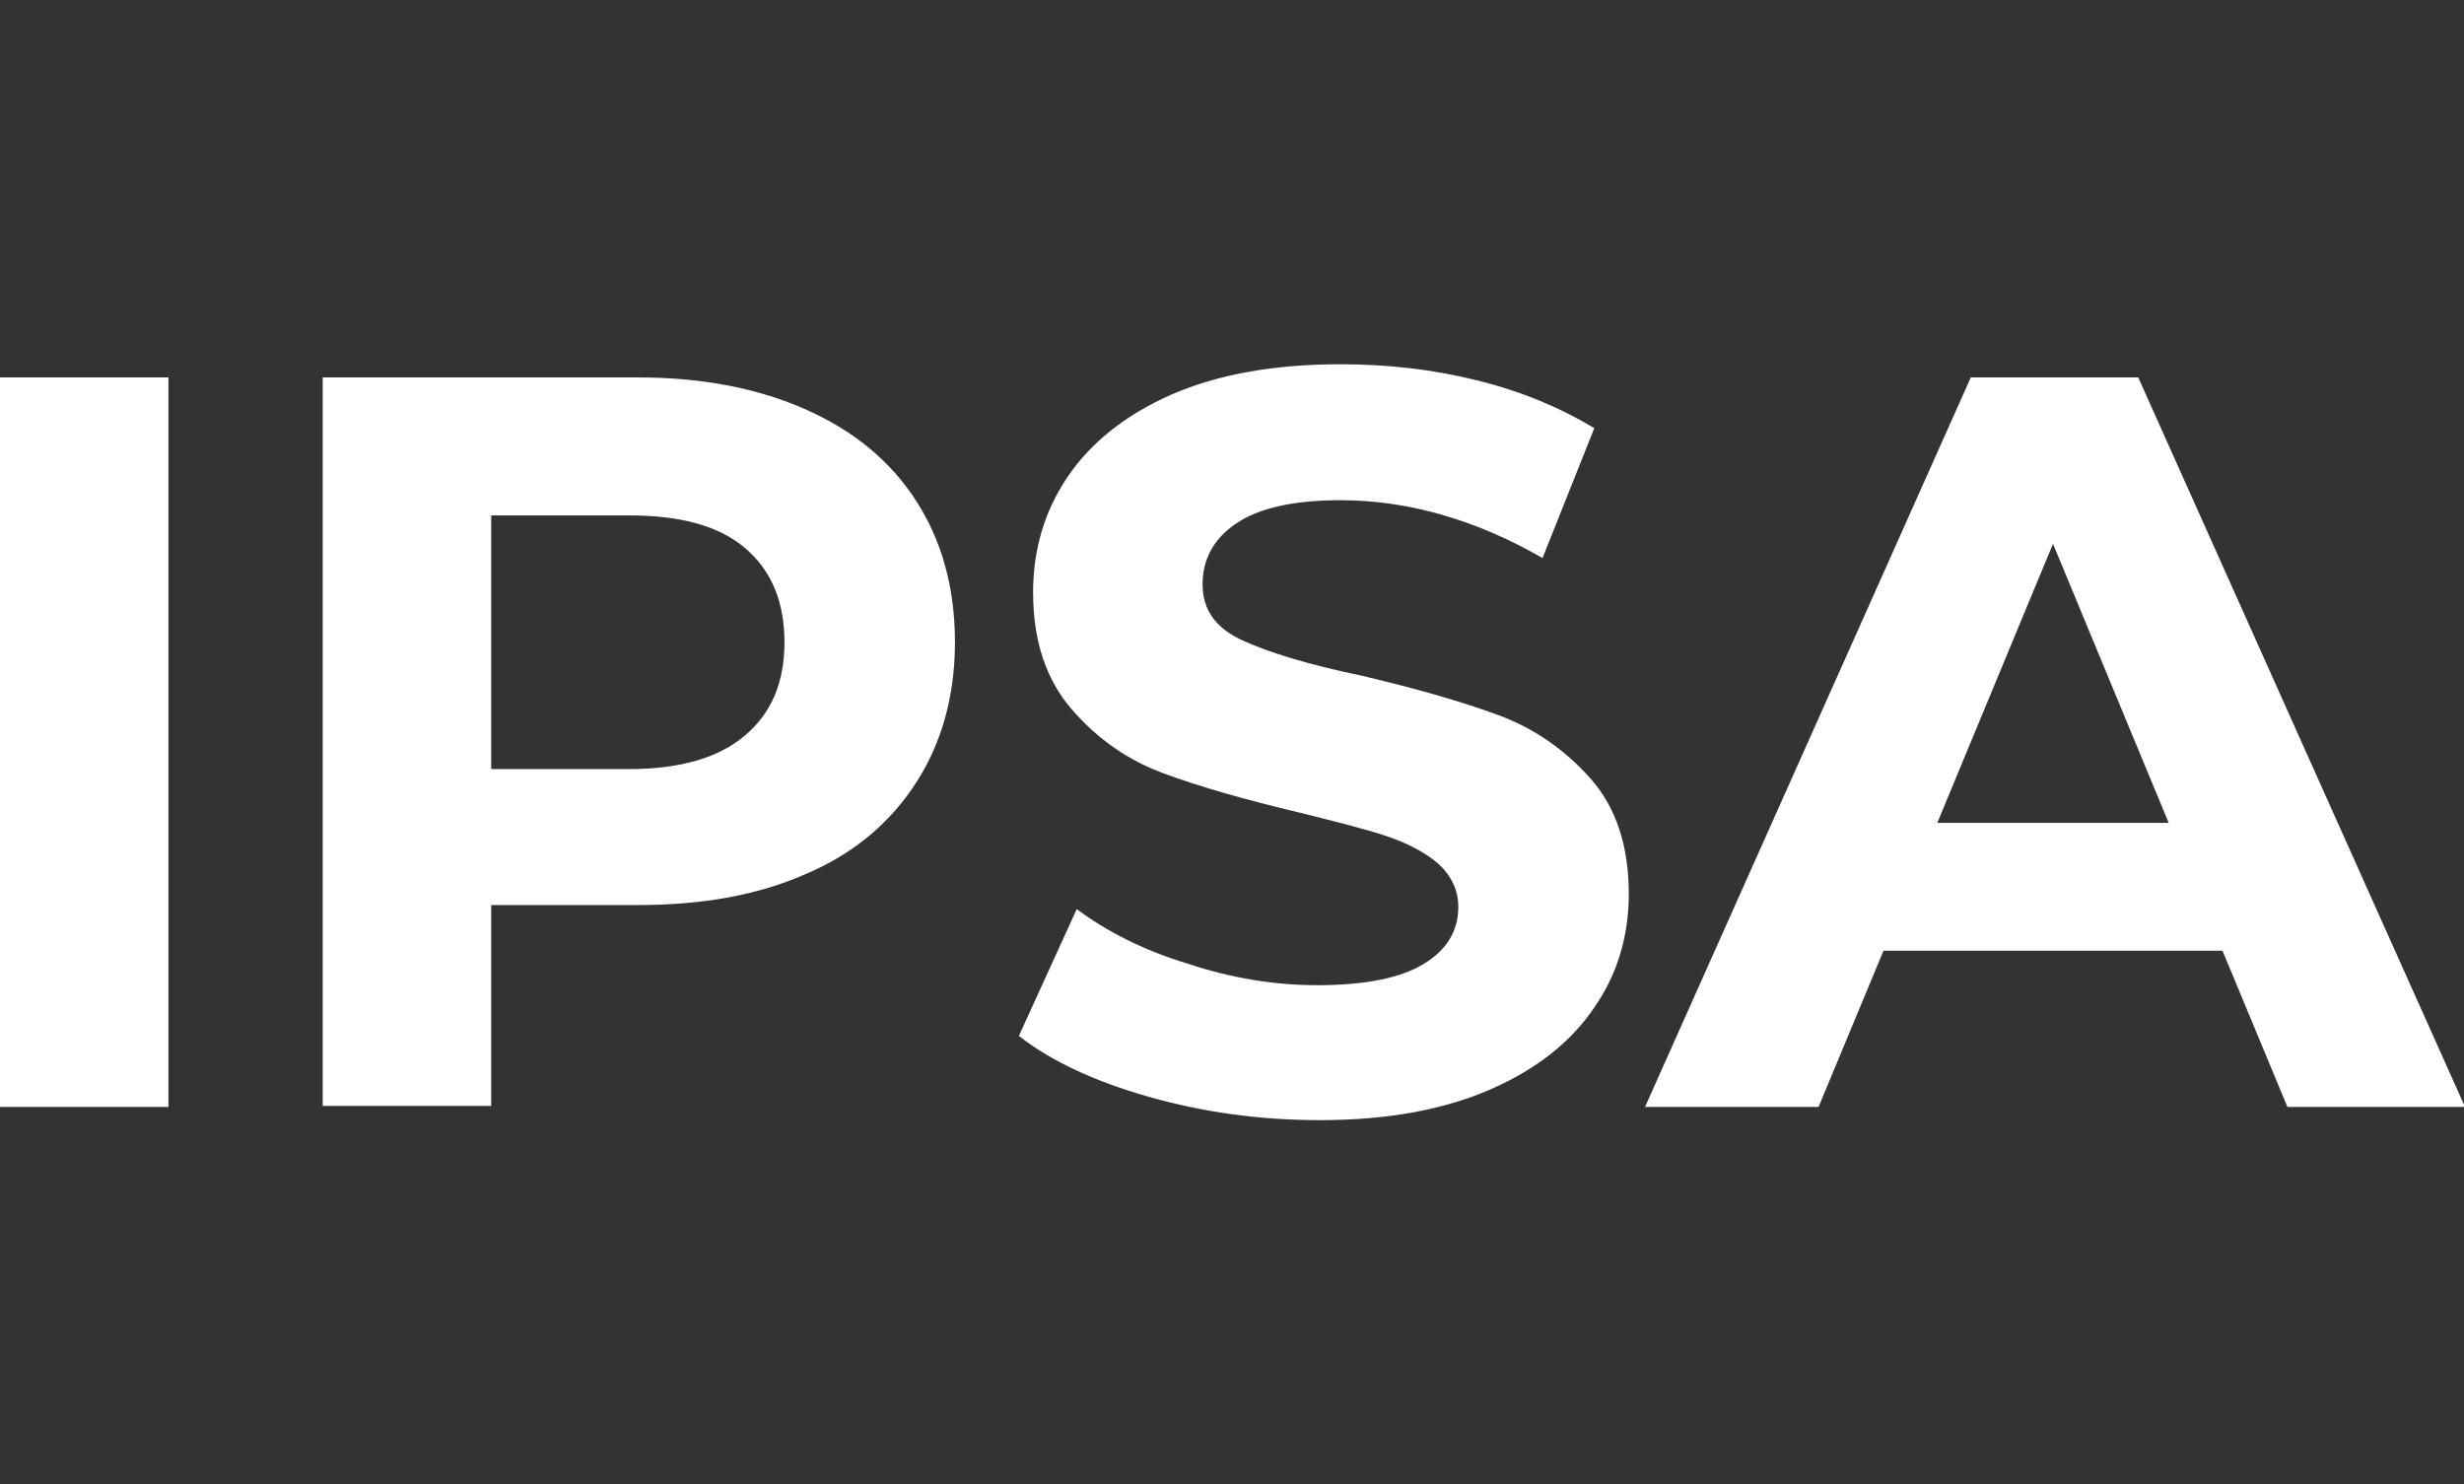
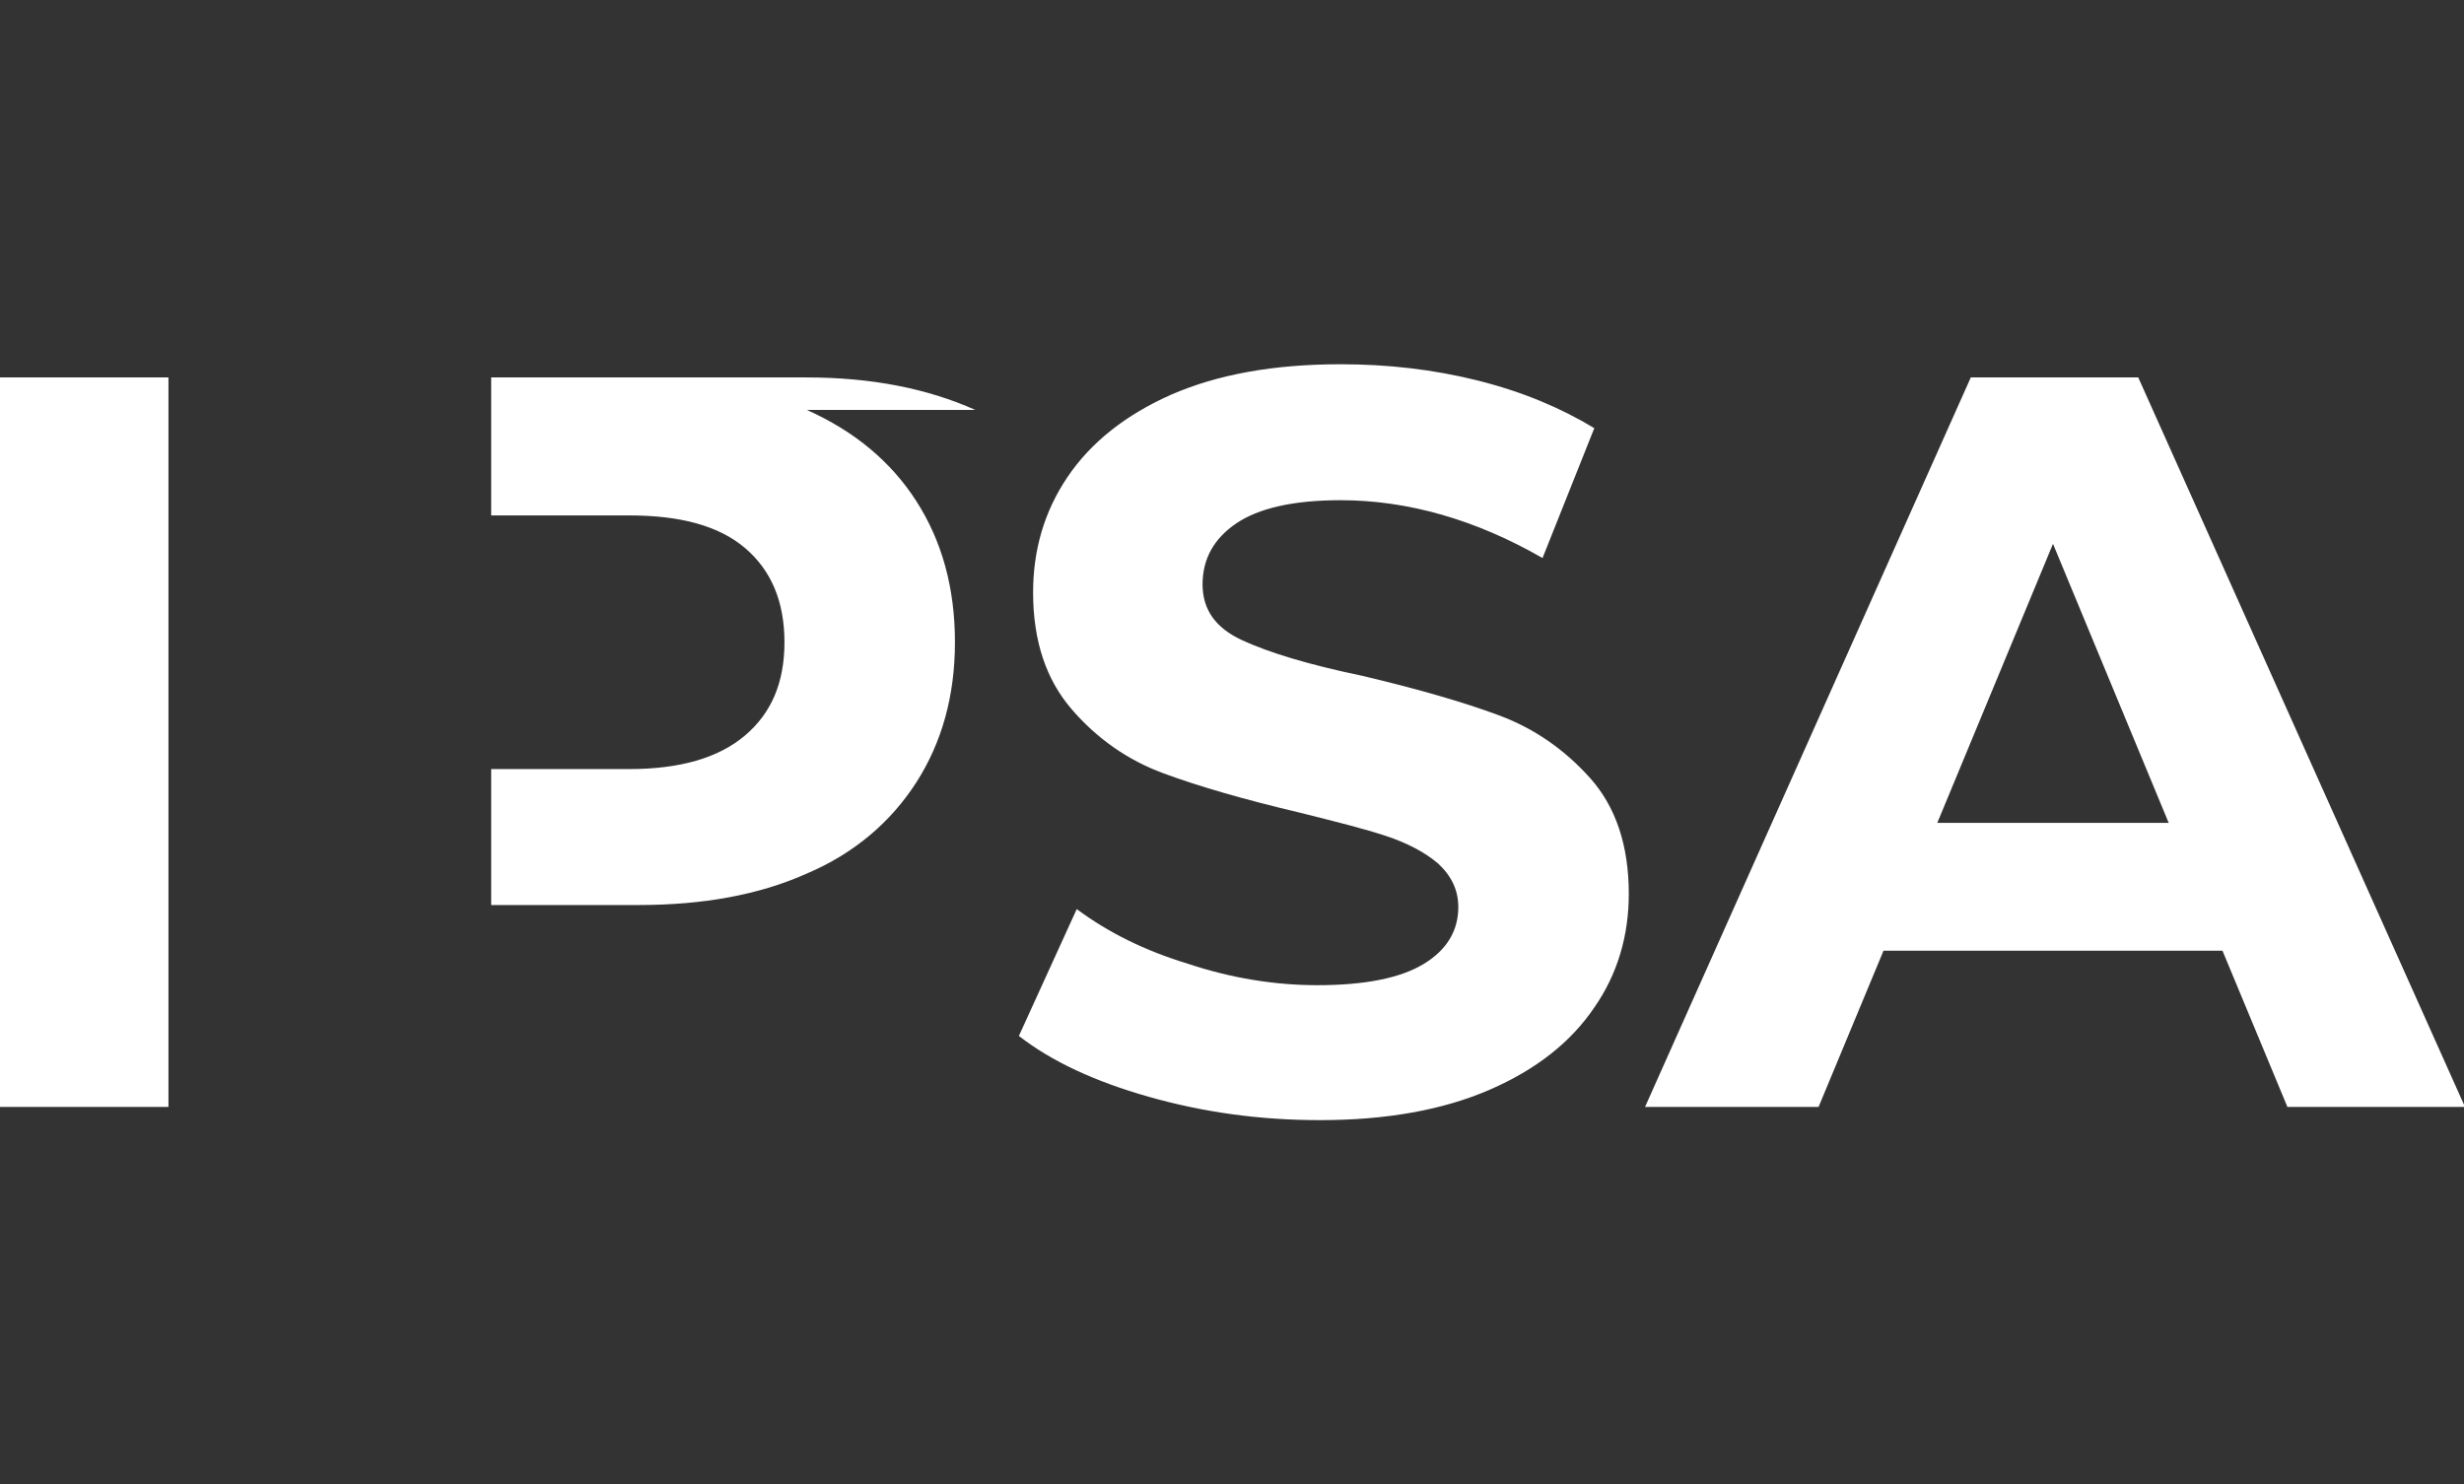
<svg xmlns="http://www.w3.org/2000/svg" viewBox="36 0 242.8 146.3">
  <rect x="36" y="0" width="242.8" height="146.3" fill="#333333" stroke="none" />
  <g>
-     <path fill="#FFF" d="M36 37.2h16.6v71.9H36zM109.4 72.5c2.6-2.2 3.9-5.2 3.9-9.2 0-4-1.3-7.1-3.9-9.3-2.6-2.2-6.4-3.2-11.4-3.2H84.4v25H98c5 0 8.8-1.1 11.4-3.3m6.1-32.1c4.7 2.1 8.3 5.1 10.8 9 2.5 3.9 3.8 8.5 3.8 13.9 0 5.3-1.3 9.9-3.8 13.8-2.5 3.9-6.1 7-10.8 9-4.7 2.1-10.2 3.1-16.6 3.1H84.4V109H67.8V37.2h31.1c6.4 0 11.9 1.1 16.6 3.2M149.2 108.1c-5.3-1.5-9.6-3.5-12.8-6l5.7-12.5c3.1 2.3 6.7 4.1 11 5.4 4.2 1.4 8.5 2.1 12.7 2.1 4.7 0 8.2-.7 10.5-2.1 2.3-1.4 3.4-3.3 3.4-5.6 0-1.7-.7-3.1-2-4.3-1.3-1.1-3-2-5.1-2.7-2.1-.7-4.9-1.4-8.5-2.3-5.5-1.3-10-2.6-13.5-3.9-3.5-1.3-6.5-3.4-9-6.3s-3.8-6.7-3.8-11.5c0-4.2 1.1-8 3.4-11.4 2.3-3.4 5.7-6.1 10.2-8.1 4.6-2 10.1-3 16.7-3 4.6 0 9.1.5 13.5 1.6s8.2 2.7 11.5 4.7L188 55c-6.6-3.8-13.3-5.7-19.9-5.7-4.7 0-8.1.8-10.3 2.3-2.2 1.5-3.3 3.5-3.3 6s1.3 4.3 3.9 5.5c2.6 1.2 6.5 2.4 11.8 3.5 5.5 1.3 10 2.6 13.5 3.9 3.5 1.3 6.5 3.4 9 6.2 2.5 2.8 3.8 6.6 3.8 11.4 0 4.1-1.1 7.9-3.4 11.2-2.3 3.4-5.7 6.1-10.3 8.1-4.6 2-10.2 3-16.7 3-6.1 0-11.6-.8-16.9-2.3M238.3 53.6l11.4 27.5h-22.8l11.4-27.5zm-8.1-16.4l-32.1 71.9h17.1l6.4-15.4H255l6.4 15.4h17.5l-32.2-71.9h-16.5z" />
+     <path fill="#FFF" d="M36 37.2h16.6v71.9H36zM109.4 72.5c2.6-2.2 3.9-5.2 3.9-9.2 0-4-1.3-7.1-3.9-9.3-2.6-2.2-6.4-3.2-11.4-3.2H84.4v25H98c5 0 8.8-1.1 11.4-3.3m6.1-32.1c4.7 2.1 8.3 5.1 10.8 9 2.5 3.9 3.8 8.5 3.8 13.9 0 5.3-1.3 9.9-3.8 13.8-2.5 3.9-6.1 7-10.8 9-4.7 2.1-10.2 3.1-16.6 3.1H84.4V109V37.2h31.1c6.4 0 11.9 1.1 16.6 3.2M149.2 108.1c-5.3-1.5-9.6-3.5-12.8-6l5.7-12.5c3.1 2.3 6.7 4.1 11 5.4 4.2 1.4 8.5 2.1 12.7 2.1 4.7 0 8.2-.7 10.5-2.1 2.3-1.4 3.4-3.3 3.4-5.6 0-1.7-.7-3.1-2-4.3-1.3-1.1-3-2-5.1-2.7-2.1-.7-4.9-1.4-8.5-2.3-5.5-1.3-10-2.6-13.5-3.9-3.5-1.3-6.5-3.4-9-6.3s-3.8-6.7-3.8-11.5c0-4.2 1.1-8 3.4-11.4 2.3-3.4 5.7-6.1 10.2-8.1 4.6-2 10.1-3 16.7-3 4.6 0 9.1.5 13.5 1.6s8.2 2.7 11.5 4.7L188 55c-6.6-3.8-13.3-5.7-19.9-5.7-4.7 0-8.1.8-10.3 2.3-2.2 1.5-3.3 3.5-3.3 6s1.3 4.3 3.9 5.5c2.6 1.2 6.5 2.4 11.8 3.5 5.5 1.3 10 2.6 13.5 3.9 3.5 1.3 6.5 3.4 9 6.2 2.5 2.8 3.8 6.6 3.8 11.4 0 4.1-1.1 7.9-3.4 11.2-2.3 3.4-5.7 6.1-10.3 8.1-4.6 2-10.2 3-16.7 3-6.1 0-11.6-.8-16.9-2.3M238.3 53.6l11.4 27.5h-22.8l11.4-27.5zm-8.1-16.4l-32.1 71.9h17.1l6.4-15.4H255l6.4 15.4h17.5l-32.2-71.9h-16.5z" />
  </g>
</svg>